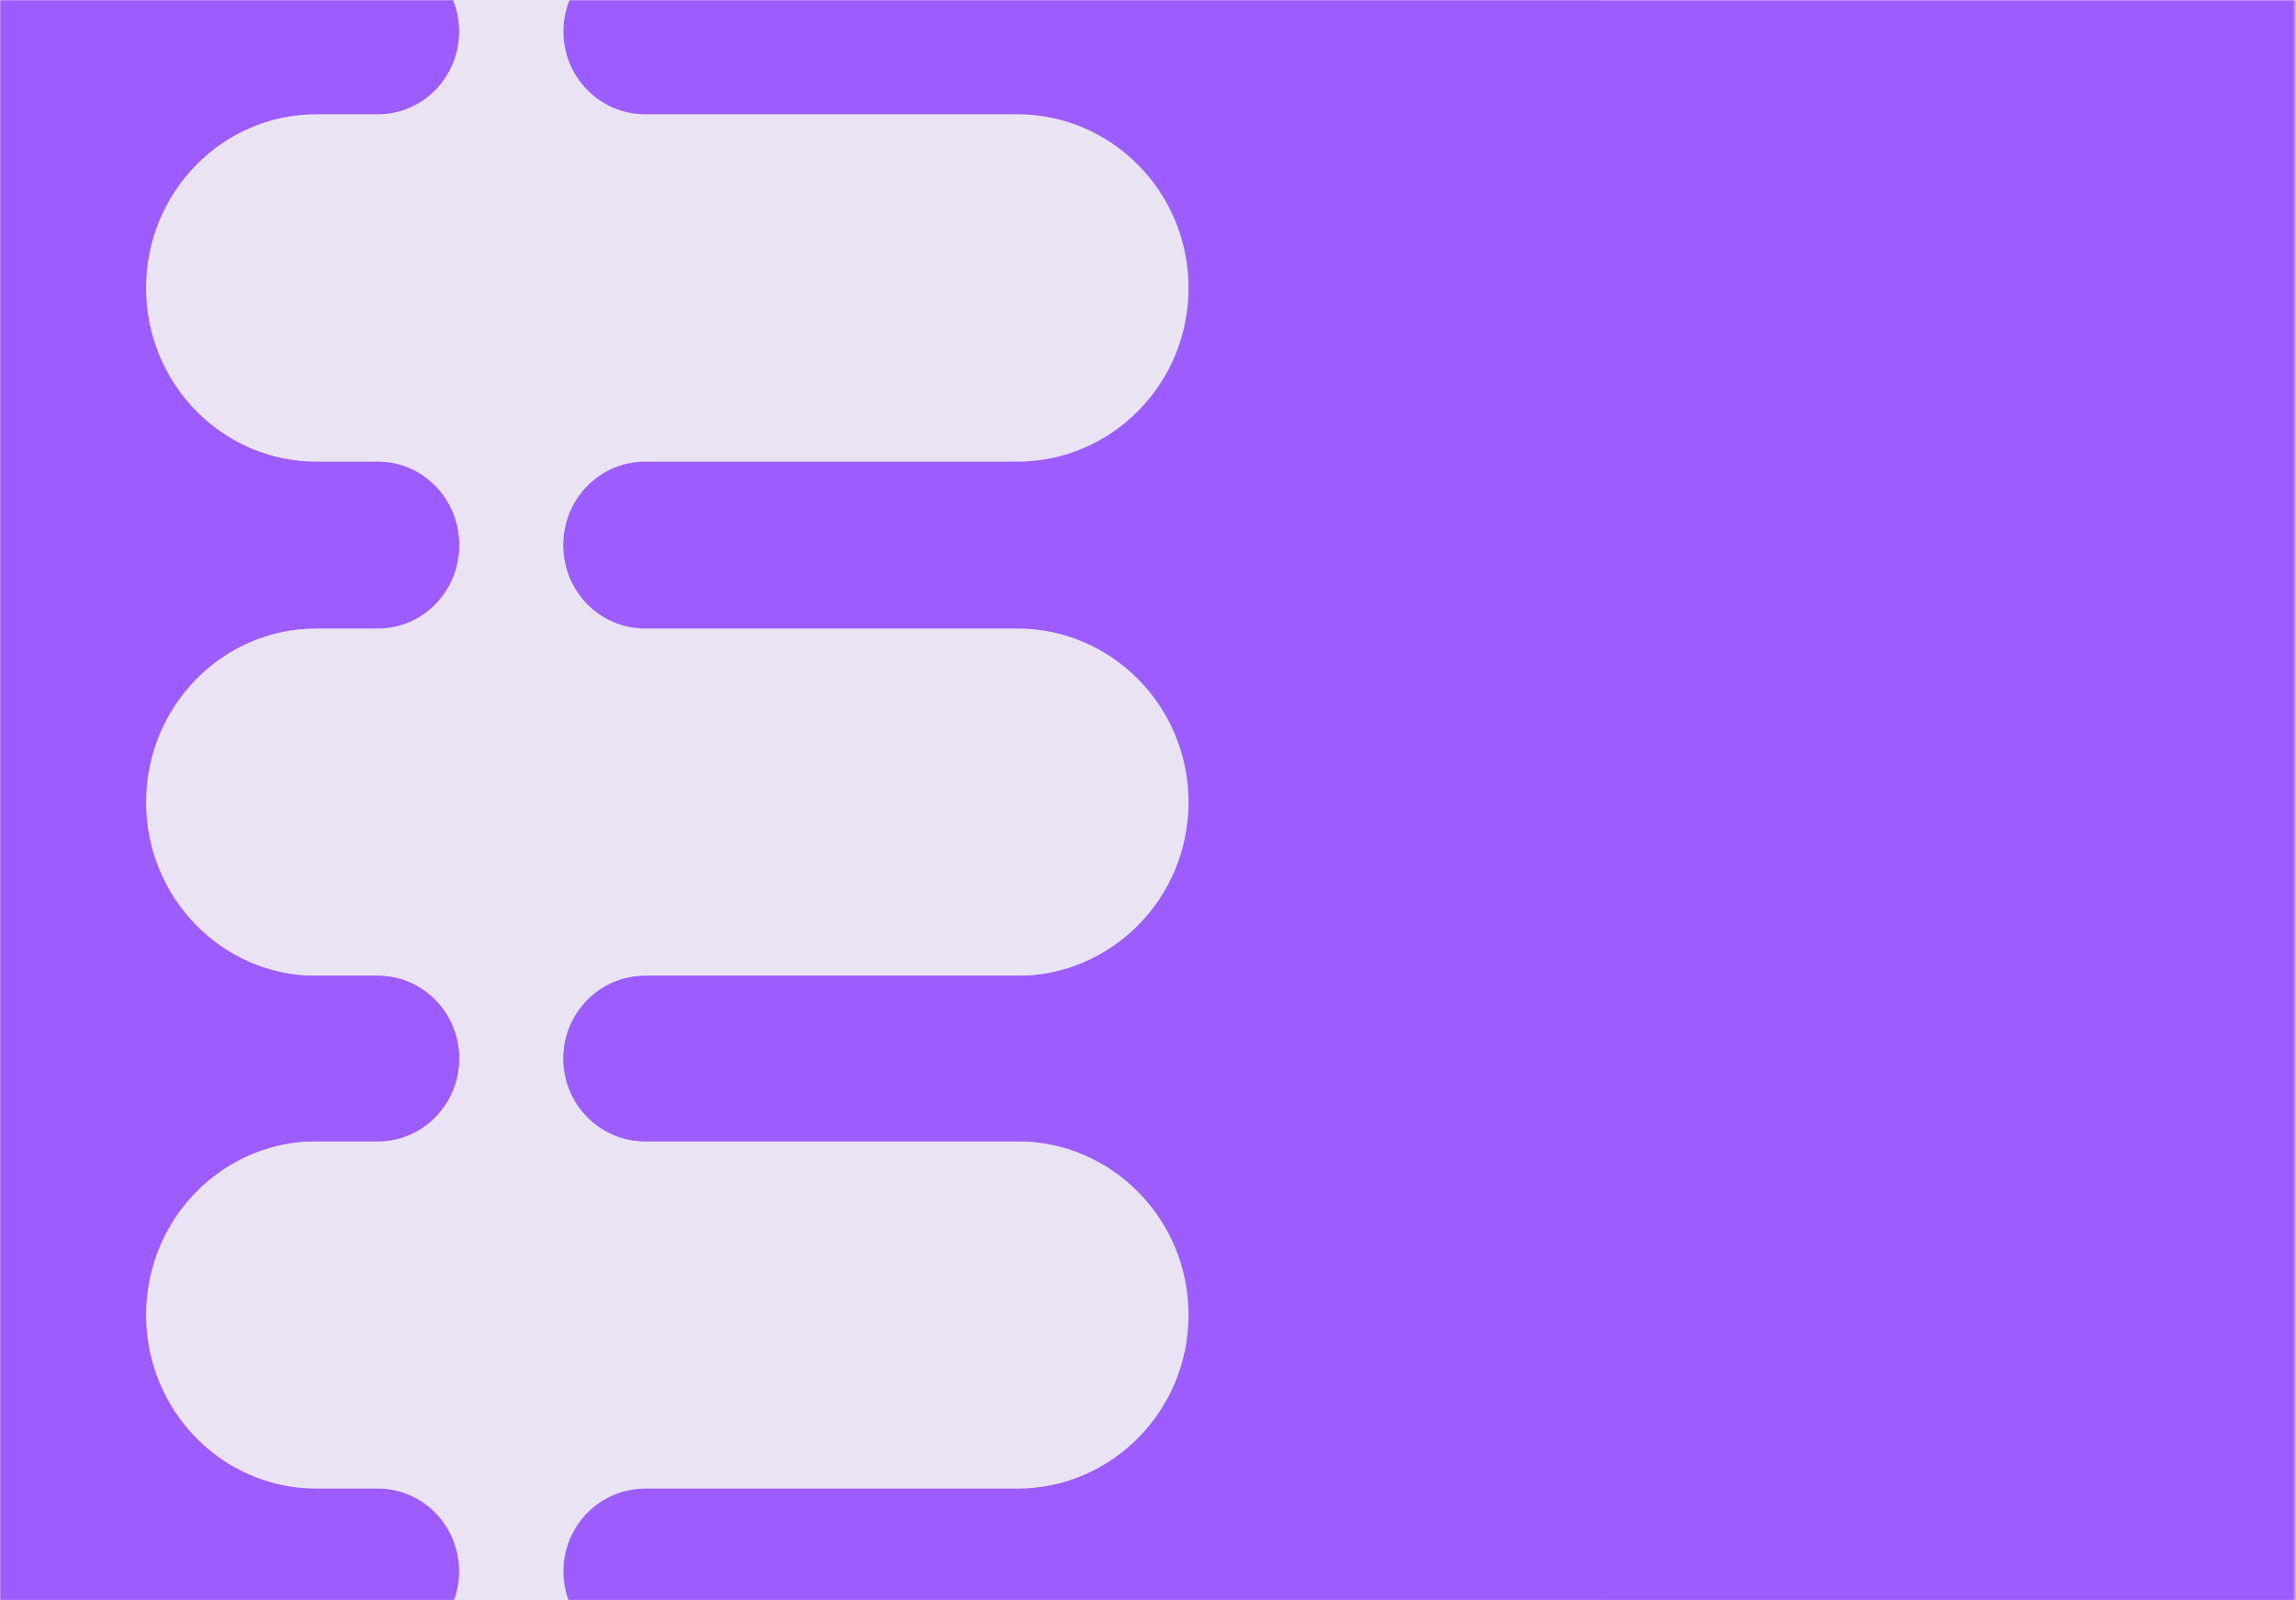
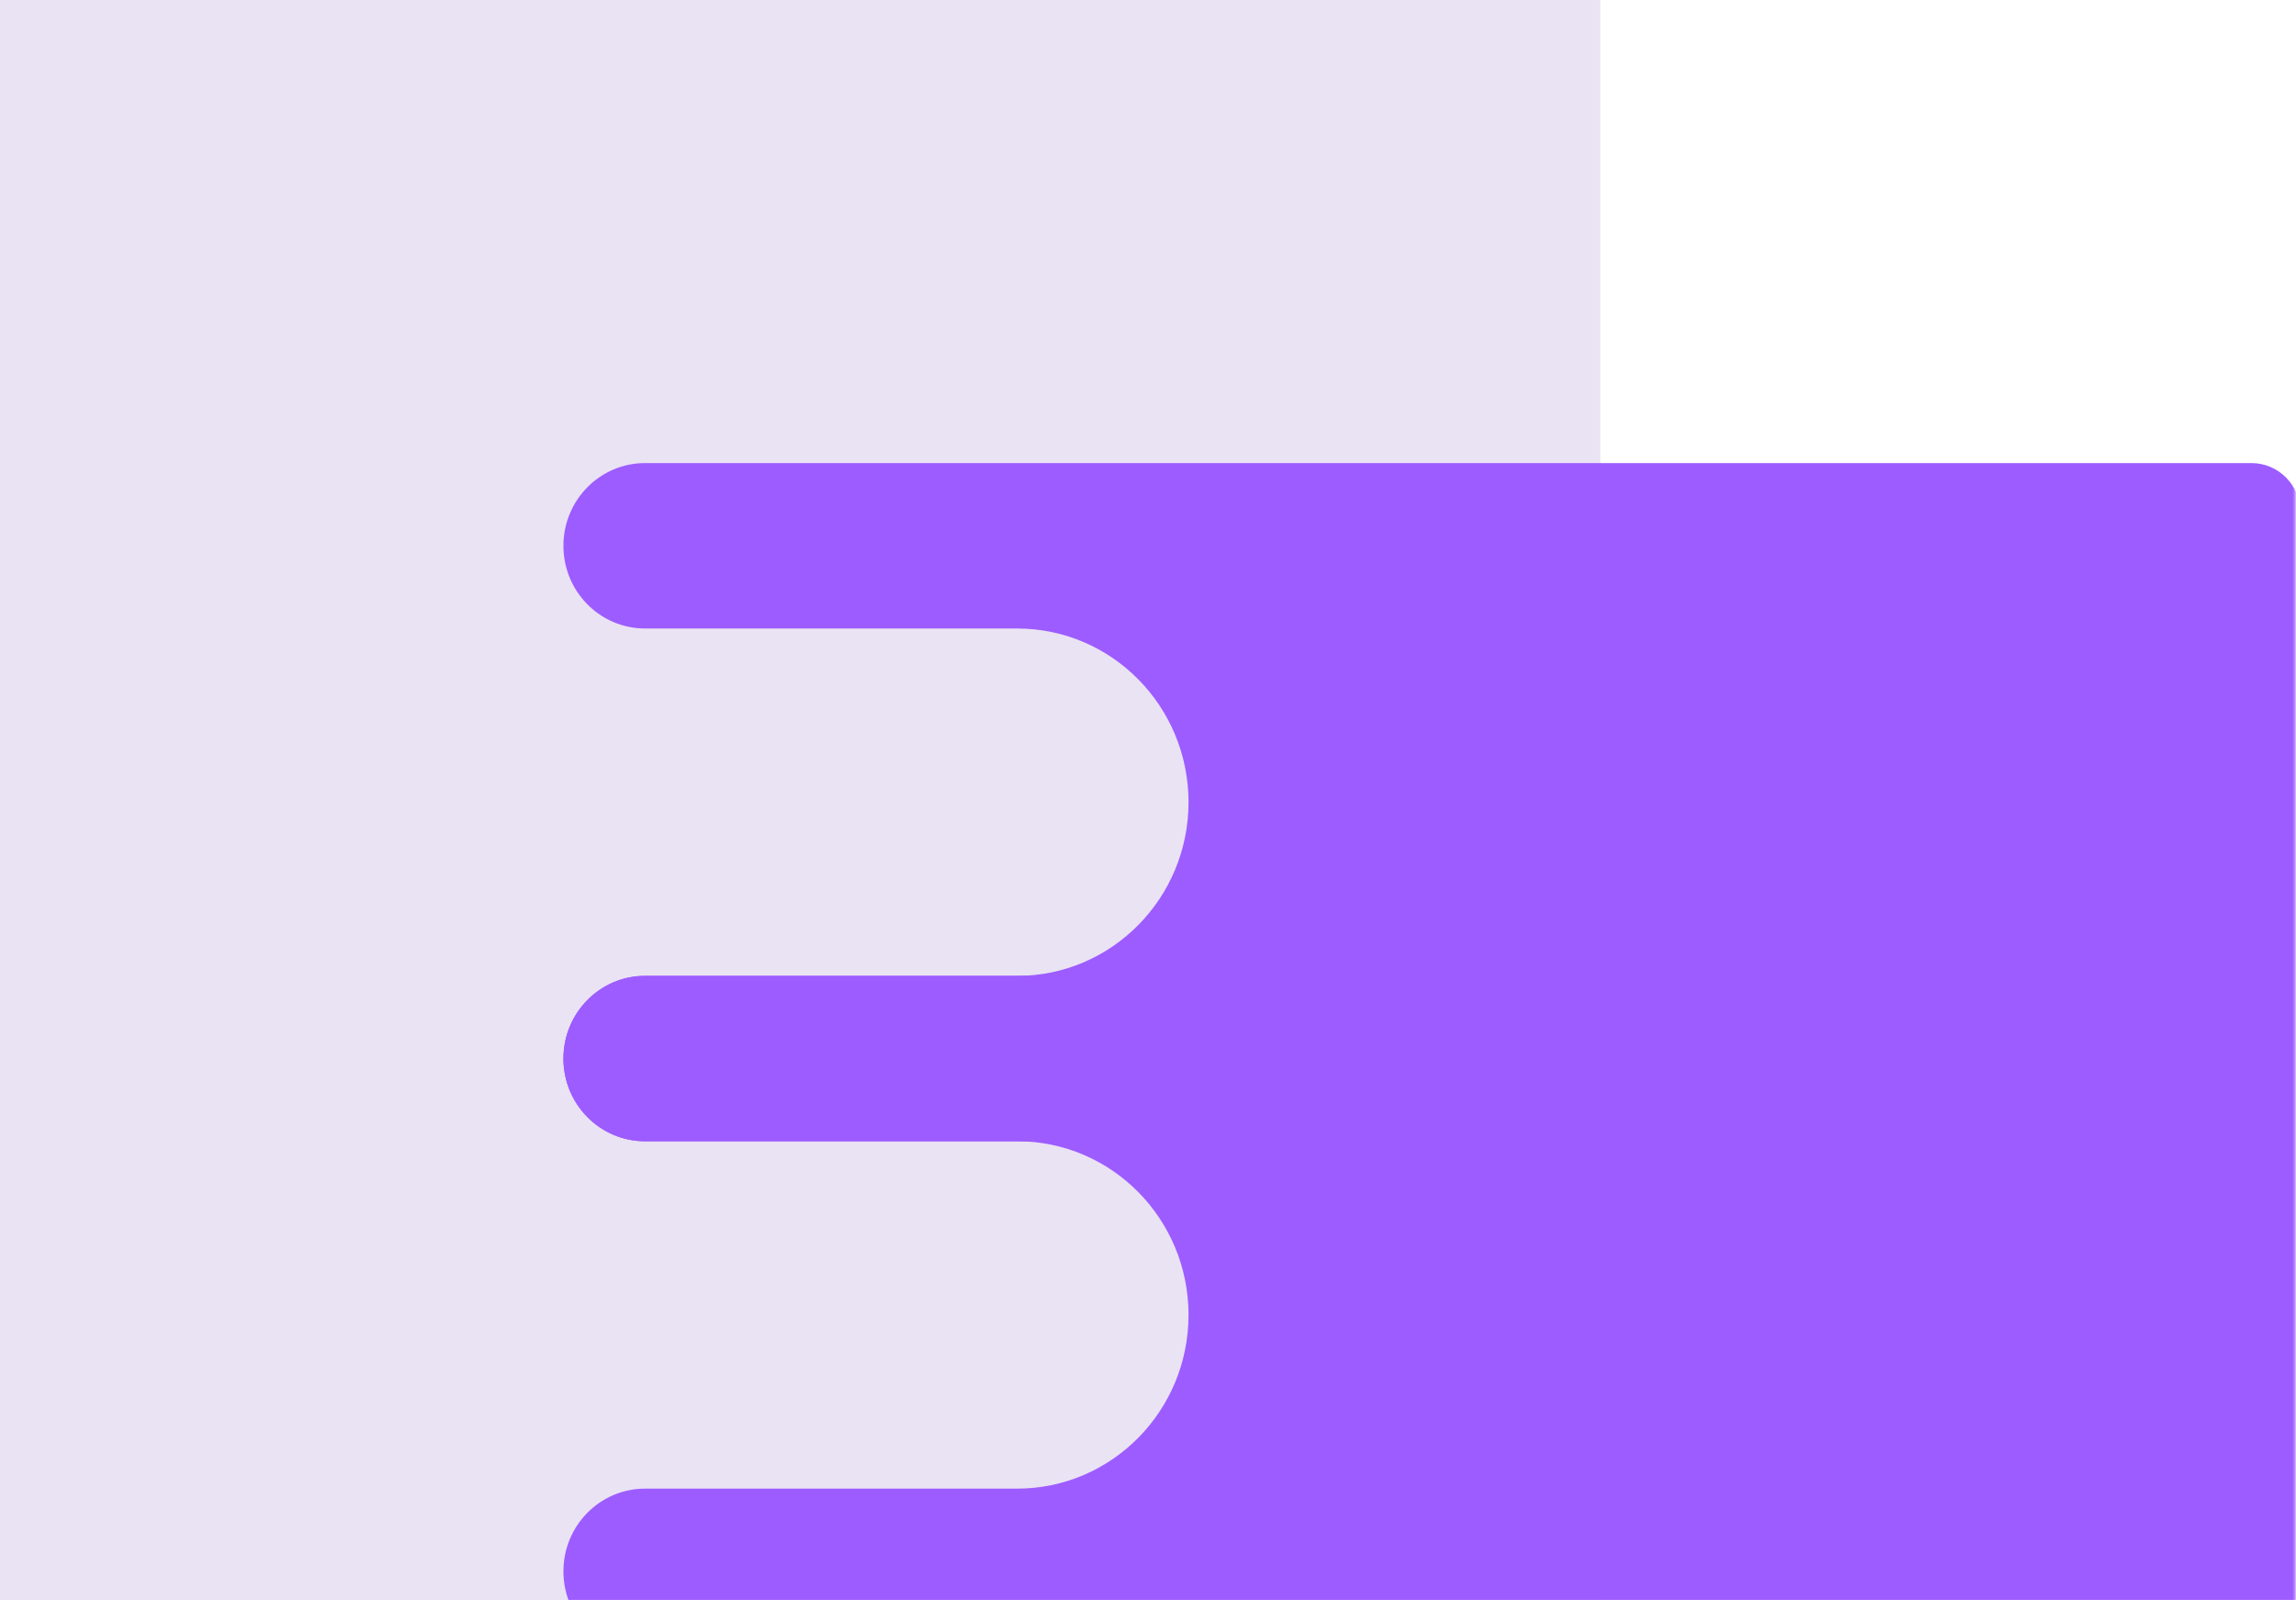
<svg xmlns="http://www.w3.org/2000/svg" xmlns:xlink="http://www.w3.org/1999/xlink" width="1033px" height="720px" viewBox="0 0 1033 720">
  <title>Group 602</title>
  <defs>
    <rect id="path-1" x="0" y="0" width="1032.67" height="720" />
  </defs>
  <g id="Page-1" stroke="none" stroke-width="1" fill="none" fill-rule="evenodd">
    <g id="Group-602">
      <rect id="Rectangle" fill="#EAE3F3" fill-rule="nonzero" x="0" y="0" width="720" height="720" />
      <g id="Clipped">
        <mask id="mask-2" fill="white">
          <use xlink:href="#path-1" />
        </mask>
        <g id="Rectangle" transform="translate(516.335, 360) scale(-1, 1) translate(-516.335, -360) " />
        <g id="Group" mask="url(#mask-2)" fill="#9D5CFF">
          <g transform="translate(0, -24)" id="Path">
-             <path d="M290.227,231.685 C269.937,231.685 253.49,248.344 253.49,268.895 C253.49,289.445 269.937,306.104 290.227,306.104 L1012.96,306.104 C1025.14,306.104 1035.01,296.109 1035.01,283.779 L1035.01,23.309 C1035.01,10.979 1025.14,0.983 1012.96,0.983 L290.227,0.983 C269.937,0.983 253.49,17.643 253.49,38.193 C253.49,58.744 269.937,75.403 290.227,75.403 L457.584,75.403 C500.192,75.403 534.732,110.388 534.732,153.544 C534.732,196.7 500.192,231.685 457.584,231.685 L290.227,231.685 Z" fill-rule="evenodd" />
-             <path d="M65.717,153.544 C65.717,110.388 100.044,75.403 142.389,75.403 L170.032,75.403 C190.196,75.403 206.542,58.743 206.542,38.193 C206.542,17.642 190.196,0.983 170.032,0.983 L21.905,0.983 C9.806,0.983 -0.001,10.979 -0.001,23.309 L-0.001,283.778 C-0.001,296.109 9.806,306.104 21.905,306.104 L170.032,306.104 C190.196,306.104 206.542,289.445 206.542,268.894 C206.542,248.344 190.196,231.684 170.032,231.684 L142.389,231.684 C100.044,231.684 65.717,196.7 65.717,153.544 Z" fill-rule="nonzero" />
            <path d="M290.227,463.025 C269.937,463.025 253.49,479.684 253.49,500.235 C253.49,520.785 269.937,537.445 290.227,537.445 L1012.96,537.445 C1025.14,537.445 1035.01,527.449 1035.01,515.119 L1035.01,254.65 C1035.01,242.319 1025.14,232.324 1012.96,232.324 L290.227,232.324 C269.937,232.324 253.49,248.983 253.49,269.534 C253.49,290.084 269.937,306.743 290.227,306.743 L457.584,306.743 C500.192,306.743 534.732,341.728 534.732,384.884 C534.732,428.04 500.192,463.025 457.584,463.025 L290.227,463.025 Z" fill-rule="evenodd" />
-             <path d="M65.717,384.884 C65.717,341.728 100.044,306.743 142.389,306.743 L170.032,306.743 C190.196,306.743 206.542,290.084 206.542,269.533 C206.542,248.983 190.196,232.323 170.032,232.323 L21.905,232.323 C9.806,232.323 -0.001,242.319 -0.001,254.649 L-0.001,515.119 C-0.001,527.449 9.806,537.445 21.905,537.445 L170.032,537.445 C190.196,537.445 206.542,520.785 206.542,500.235 C206.542,479.684 190.196,463.025 170.032,463.025 L142.389,463.025 C100.044,463.025 65.717,428.04 65.717,384.884 Z" fill-rule="nonzero" />
            <path d="M290.227,693.692 C269.937,693.692 253.49,710.351 253.49,730.902 C253.49,751.452 269.937,768.112 290.227,768.112 L1012.96,768.112 C1025.14,768.112 1035.01,758.116 1035.01,745.786 L1035.01,485.317 C1035.01,472.986 1025.14,462.991 1012.96,462.991 L290.227,462.991 C269.937,462.991 253.49,479.65 253.49,500.2 C253.49,520.751 269.937,537.41 290.227,537.41 L457.584,537.41 C500.192,537.41 534.732,572.395 534.732,615.551 C534.732,658.707 500.192,693.692 457.584,693.692 L290.227,693.692 Z" fill-rule="evenodd" />
-             <path d="M65.717,615.549 C65.717,572.393 100.044,537.408 142.389,537.408 L170.032,537.408 C190.196,537.408 206.542,520.748 206.542,500.198 C206.542,479.647 190.196,462.988 170.032,462.988 L21.905,462.988 C9.806,462.988 -0.001,472.984 -0.001,485.314 L-0.001,745.783 C-0.001,758.113 9.806,768.109 21.905,768.109 L170.032,768.109 C190.196,768.109 206.542,751.45 206.542,730.899 C206.542,710.349 190.196,693.689 170.032,693.689 L142.389,693.689 C100.044,693.689 65.717,658.704 65.717,615.549 Z" fill-rule="nonzero" />
          </g>
        </g>
      </g>
    </g>
  </g>
</svg>